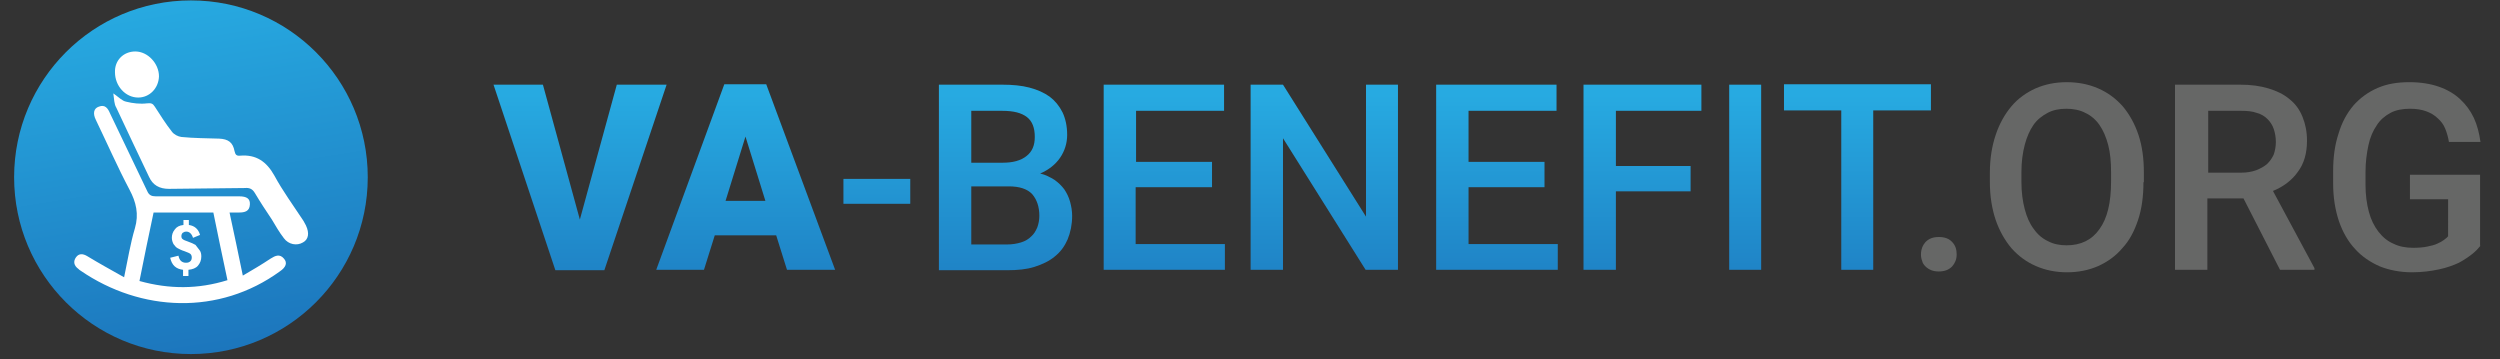
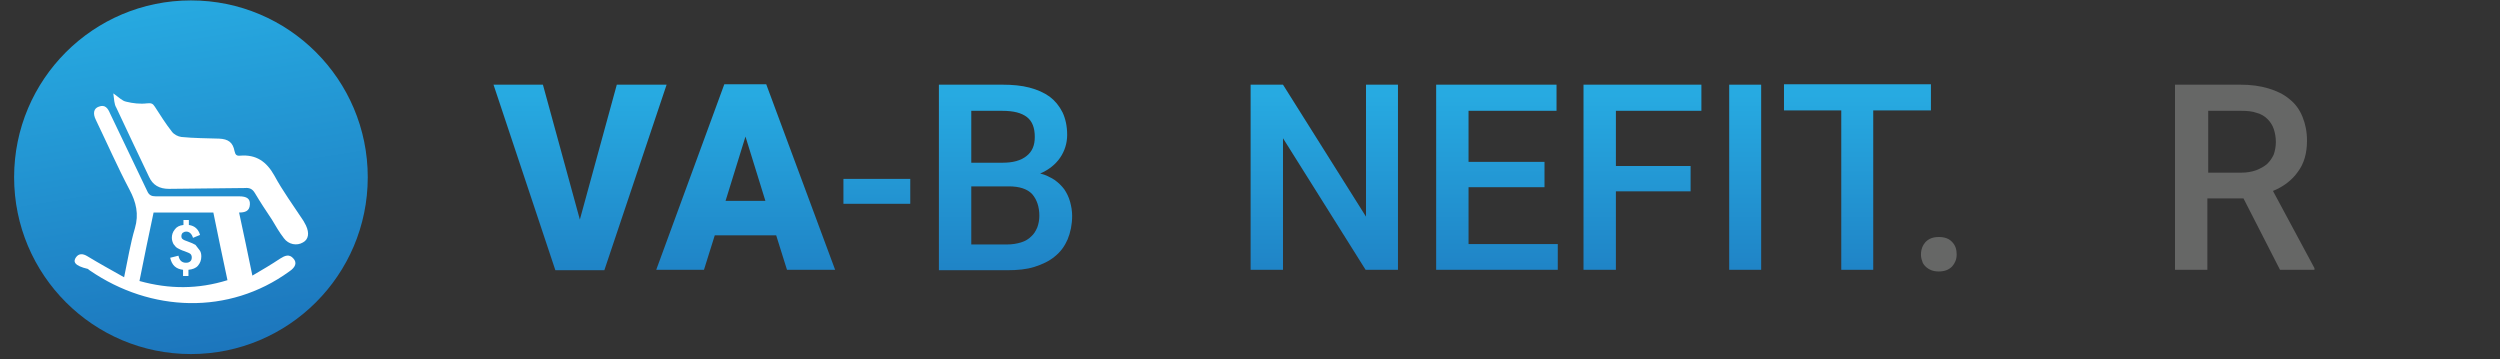
<svg xmlns="http://www.w3.org/2000/svg" version="1.1" id="Layer_1" x="0px" y="0px" viewBox="0 0 602.3 86.5" style="enable-background:new 0 0 602.3 86.5;" xml:space="preserve">
  <rect x="0" y="0" width="602.3" height="86.5" fill="#333333" stroke="none" />
  <style type="text/css">
	.st0{fill:url(#XMLID_113_);}
	.st1{fill:url(#XMLID_114_);}
	.st2{fill:url(#XMLID_115_);}
	.st3{fill:url(#XMLID_116_);}
	.st4{fill:url(#XMLID_117_);}
	.st5{fill:url(#XMLID_118_);}
	.st6{fill:url(#XMLID_119_);}
	.st7{fill:url(#XMLID_120_);}
	.st8{fill:url(#XMLID_121_);}
	.st9{fill:url(#XMLID_122_);}
	.st10{fill:#666766;}
	.st11{fill:url(#XMLID_123_);}
	.st12{fill:#FFFFFF;}
</style>
  <g id="XMLID_128_">
    <linearGradient id="XMLID_113_" gradientUnits="userSpaceOnUse" x1="139.808" y1="22.883" x2="139.808" y2="81.534">
      <stop offset="0" style="stop-color:#27AAE1" />
      <stop offset="1" style="stop-color:#1C75BC" />
    </linearGradient>
    <path id="XMLID_19_" class="st0" d="M139.7,52.9l8.9-32.5h12l-15,44.7h-11.8l-14.9-44.7h11.9L139.7,52.9z" />
    <linearGradient id="XMLID_114_" gradientUnits="userSpaceOnUse" x1="179.67" y1="22.883" x2="179.67" y2="81.534">
      <stop offset="0" style="stop-color:#27AAE1" />
      <stop offset="1" style="stop-color:#1C75BC" />
    </linearGradient>
    <path id="XMLID_22_" class="st1" d="M187,56.7h-14.8l-2.6,8.3h-11.5l16.4-44.7h10.1L201.2,65h-11.6L187,56.7z M174.8,48.4h9.6   l-4.8-15.5L174.8,48.4z" />
    <linearGradient id="XMLID_115_" gradientUnits="userSpaceOnUse" x1="211.292" y1="22.883" x2="211.292" y2="81.534">
      <stop offset="0" style="stop-color:#27AAE1" />
      <stop offset="1" style="stop-color:#1C75BC" />
    </linearGradient>
    <path id="XMLID_27_" class="st2" d="M219.3,49.1h-16.1v-6h16.1V49.1z" />
    <linearGradient id="XMLID_116_" gradientUnits="userSpaceOnUse" x1="242.164" y1="22.883" x2="242.164" y2="81.534">
      <stop offset="0" style="stop-color:#27AAE1" />
      <stop offset="1" style="stop-color:#1C75BC" />
    </linearGradient>
    <path id="XMLID_29_" class="st3" d="M226.2,65V20.4h15.3c2.4,0,4.6,0.2,6.5,0.7c1.9,0.5,3.5,1.2,4.9,2.2c1.3,1,2.3,2.2,3.1,3.8   c0.7,1.5,1.1,3.3,1.1,5.4c0,2-0.6,3.9-1.7,5.5c-1.1,1.6-2.7,2.9-4.8,3.8c1.3,0.3,2.4,0.9,3.4,1.5c1,0.7,1.7,1.4,2.4,2.3   c0.6,0.9,1.1,1.9,1.4,3c0.3,1.1,0.5,2.2,0.5,3.4c0,2.1-0.4,4-1.1,5.7c-0.7,1.6-1.7,3-3.1,4.1c-1.3,1.1-3,1.9-4.9,2.5   c-1.9,0.6-4.1,0.8-6.5,0.8H226.2z M234,39.2h7.6c2.4,0,4.3-0.5,5.7-1.6c1.4-1.1,2-2.6,2-4.6c0-2.2-0.6-3.8-1.9-4.8   c-1.3-1-3.2-1.5-5.9-1.5H234V39.2z M234,44.9v14h8.6c1.3,0,2.4-0.2,3.4-0.5s1.8-0.8,2.4-1.4c0.7-0.6,1.1-1.3,1.5-2.2   c0.3-0.8,0.5-1.8,0.5-2.8c0-2.2-0.6-3.9-1.7-5.2c-1.2-1.3-3.1-1.9-5.7-1.9H234z" />
    <linearGradient id="XMLID_117_" gradientUnits="userSpaceOnUse" x1="280.476" y1="22.883" x2="280.476" y2="81.534">
      <stop offset="0" style="stop-color:#27AAE1" />
      <stop offset="1" style="stop-color:#1C75BC" />
    </linearGradient>
-     <path id="XMLID_33_" class="st4" d="M292,45.1h-18.4v13.7h21.5V65h-29.2V20.4h29v6.3h-21.2V39H292V45.1z" />
    <linearGradient id="XMLID_118_" gradientUnits="userSpaceOnUse" x1="319.126" y1="22.883" x2="319.126" y2="81.534">
      <stop offset="0" style="stop-color:#27AAE1" />
      <stop offset="1" style="stop-color:#1C75BC" />
    </linearGradient>
    <path id="XMLID_35_" class="st5" d="M336.8,65h-7.8l-19.9-31.7V65h-7.8V20.4h7.8l20,31.8V20.4h7.7V65z" />
    <linearGradient id="XMLID_119_" gradientUnits="userSpaceOnUse" x1="360.63" y1="22.883" x2="360.63" y2="81.534">
      <stop offset="0" style="stop-color:#27AAE1" />
      <stop offset="1" style="stop-color:#1C75BC" />
    </linearGradient>
    <path id="XMLID_37_" class="st6" d="M372.1,45.1h-18.3v13.7h21.5V65H346V20.4h29v6.3h-21.2V39h18.3V45.1z" />
    <linearGradient id="XMLID_120_" gradientUnits="userSpaceOnUse" x1="395.751" y1="22.883" x2="395.751" y2="81.534">
      <stop offset="0" style="stop-color:#27AAE1" />
      <stop offset="1" style="stop-color:#1C75BC" />
    </linearGradient>
    <path id="XMLID_39_" class="st7" d="M407.3,46.1h-18V65h-7.8V20.4h28.4v6.3h-20.6v13.3h18V46.1z" />
    <linearGradient id="XMLID_121_" gradientUnits="userSpaceOnUse" x1="420.407" y1="22.883" x2="420.407" y2="81.534">
      <stop offset="0" style="stop-color:#27AAE1" />
      <stop offset="1" style="stop-color:#1C75BC" />
    </linearGradient>
    <path id="XMLID_41_" class="st8" d="M424.3,65h-7.7V20.4h7.7V65z" />
    <linearGradient id="XMLID_122_" gradientUnits="userSpaceOnUse" x1="447.488" y1="22.883" x2="447.488" y2="81.534">
      <stop offset="0" style="stop-color:#27AAE1" />
      <stop offset="1" style="stop-color:#1C75BC" />
    </linearGradient>
    <path id="XMLID_43_" class="st9" d="M465.2,26.6h-13.9V65h-7.7V26.6h-13.8v-6.3h35.4V26.6z" />
    <path id="XMLID_45_" class="st10" d="M462.8,61.3c0-1.2,0.4-2.2,1.1-3c0.8-0.8,1.8-1.2,3.2-1.2c1.4,0,2.5,0.4,3.2,1.2   c0.8,0.8,1.1,1.8,1.1,3c0,1.2-0.4,2.1-1.1,2.9c-0.8,0.8-1.8,1.2-3.2,1.2c-0.7,0-1.3-0.1-1.8-0.3c-0.5-0.2-1-0.5-1.4-0.9   c-0.4-0.4-0.7-0.8-0.8-1.3C462.9,62.4,462.8,61.9,462.8,61.3z" />
-     <path id="XMLID_47_" class="st10" d="M516.4,43.9c0,3.4-0.4,6.4-1.3,9.1c-0.9,2.7-2.1,5-3.8,6.8c-1.6,1.9-3.6,3.3-5.8,4.3   c-2.3,1-4.8,1.5-7.5,1.5c-2.7,0-5.2-0.5-7.5-1.5c-2.3-1-4.2-2.4-5.9-4.3c-1.6-1.9-2.9-4.2-3.8-6.8c-0.9-2.7-1.4-5.7-1.4-9.1v-2.3   c0-3.4,0.5-6.4,1.4-9.1c0.9-2.7,2.2-5,3.8-6.9c1.6-1.9,3.6-3.3,5.8-4.3c2.3-1,4.8-1.5,7.5-1.5c2.8,0,5.3,0.5,7.6,1.5   c2.3,1,4.2,2.4,5.9,4.3c1.6,1.9,2.9,4.2,3.8,6.9c0.9,2.7,1.3,5.7,1.3,9.1V43.9z M508.6,41.5c0-2.5-0.2-4.7-0.7-6.6   c-0.5-1.9-1.2-3.5-2.1-4.8c-0.9-1.3-2.1-2.3-3.4-2.9c-1.3-0.7-2.9-1-4.6-1c-1.7,0-3.2,0.3-4.5,1c-1.3,0.7-2.5,1.6-3.4,2.9   c-0.9,1.3-1.6,2.9-2.1,4.8c-0.5,1.9-0.8,4.1-0.8,6.6v2.3c0,2.5,0.3,4.7,0.8,6.6c0.5,1.9,1.2,3.5,2.2,4.8c0.9,1.3,2.1,2.3,3.4,2.9   c1.3,0.7,2.8,1,4.5,1c3.4,0,6.1-1.3,7.9-3.9c1.9-2.6,2.8-6.4,2.8-11.5V41.5z" />
    <path id="XMLID_50_" class="st10" d="M540.5,47.8h-8.7V65h-7.8V20.4h15.7c2.6,0,4.8,0.3,6.8,0.9c2,0.6,3.7,1.4,5.1,2.6   c1.4,1.1,2.4,2.5,3.1,4.2c0.7,1.7,1.1,3.6,1.1,5.8c0,3-0.7,5.5-2.2,7.5c-1.4,2-3.5,3.6-6,4.6l10,18.6V65h-8.3L540.5,47.8z    M531.9,41.6h8c1.4,0,2.6-0.2,3.7-0.6c1-0.4,1.9-0.9,2.6-1.5c0.7-0.7,1.2-1.4,1.6-2.3c0.3-0.9,0.5-1.9,0.5-3c0-1.1-0.2-2.2-0.5-3.1   c-0.3-0.9-0.8-1.7-1.5-2.4c-0.7-0.7-1.5-1.2-2.6-1.5c-1.1-0.4-2.3-0.5-3.8-0.5h-7.9V41.6z" />
-     <path id="XMLID_53_" class="st10" d="M597.6,59.2c-0.5,0.6-1.1,1.3-2,2s-1.9,1.4-3.2,2.1c-1.3,0.6-2.9,1.2-4.8,1.6   c-1.9,0.4-4,0.7-6.5,0.7c-2.8,0-5.4-0.5-7.7-1.4c-2.3-1-4.4-2.4-6-4.2c-1.7-1.8-3-4.1-3.9-6.7c-0.9-2.7-1.4-5.7-1.4-9.1v-2.9   c0-3.4,0.4-6.4,1.3-9.1c0.8-2.7,2-4.9,3.6-6.8c1.6-1.8,3.5-3.2,5.8-4.2s4.8-1.4,7.7-1.4c2.7,0,5.1,0.4,7.1,1.1c2,0.7,3.7,1.7,5.1,3   c1.4,1.3,2.5,2.8,3.3,4.5c0.8,1.7,1.3,3.7,1.6,5.8h-7.6c-0.2-1.2-0.5-2.2-0.9-3.2c-0.4-1-1-1.8-1.8-2.5c-0.7-0.7-1.7-1.3-2.8-1.7   c-1.1-0.4-2.4-0.6-3.9-0.6c-1.8,0-3.4,0.3-4.7,1c-1.3,0.7-2.5,1.7-3.3,3c-0.9,1.3-1.6,2.9-2,4.8c-0.4,1.9-0.7,4-0.7,6.5v3   c0,2.5,0.3,4.6,0.8,6.5c0.5,1.9,1.3,3.5,2.3,4.8c1,1.3,2.2,2.3,3.6,2.9c1.4,0.7,3,1,4.8,1c1.3,0,2.5-0.1,3.4-0.3   c1-0.2,1.8-0.4,2.4-0.7c0.7-0.3,1.2-0.6,1.6-0.9c0.4-0.3,0.8-0.6,1-0.9V48h-9.2v-5.9h16.9V59.2z" />
  </g>
  <linearGradient id="XMLID_123_" gradientUnits="userSpaceOnUse" x1="38.959" y1="-0.157" x2="53.154" y2="86.19">
    <stop offset="0" style="stop-color:#27AAE1" />
    <stop offset="1" style="stop-color:#1C75BC" />
  </linearGradient>
  <circle id="XMLID_183_" class="st11" cx="46" cy="42.7" r="42.6" />
  <g id="XMLID_177_">
    <path id="XMLID_182_" class="st12" d="M27.3,22.5c1.3,0.9,2.1,1.8,3.1,2c1.6,0.4,3.4,0.6,5,0.4c1-0.1,1.4,0,1.9,0.8   c1.3,2,2.6,4.1,4.1,6c0.5,0.7,1.5,1.2,2.3,1.3c3,0.3,6.1,0.3,9.1,0.4c2.2,0.1,3.3,0.9,3.7,3c0.2,0.9,0.5,1.2,1.4,1.1   c3.8-0.3,6.3,1.4,8.2,4.8c2,3.7,4.5,7.1,6.8,10.6c0.3,0.4,0.5,0.9,0.8,1.4c0.9,1.9,0.6,3.4-0.7,4.1c-1.5,0.9-3.5,0.5-4.6-1   c-1.1-1.4-2-3-2.9-4.5c-1.4-2.1-2.8-4.2-4.1-6.4c-0.6-1-1.3-1.3-2.4-1.2c-6.1,0.1-12.2,0.1-18.3,0.2c-2.3,0-3.9-0.9-4.8-2.9   c-2.6-5.5-5.3-11.1-7.9-16.7C27.5,25.1,27.5,23.9,27.3,22.5z" />
-     <path id="XMLID_179_" class="st12" d="M29.9,66.8c0.9-4.3,1.5-8.1,2.6-11.8c1-3.4,0.3-6.3-1.3-9.3c-2.9-5.5-5.4-11.2-8.1-16.8   c-0.8-1.6-0.5-2.8,0.7-3.2c1.5-0.6,2.2,0.4,2.7,1.6c3,6.3,6,12.5,9,18.8c0.4,0.9,1,1.2,2,1.2c6.7,0,13.4,0,20.1,0   c1.9,0,2.7,0.6,2.6,2c-0.1,1.6-1.2,1.9-2.6,1.9c-0.7,0-1.4,0-2.3,0c1.1,5,2.1,9.9,3.2,15.2c2.4-1.4,4.6-2.7,6.7-4.1   c1.1-0.7,2.2-1.2,3.2,0c0.9,1,0.5,2.1-1,3.1c-14.6,10.6-33.4,9.8-48-0.2c-0.2-0.1-0.4-0.3-0.5-0.4C17.8,64,17.6,63,18.3,62   c0.7-1,1.7-0.9,2.7-0.3C23.8,63.4,26.7,65,29.9,66.8z M37,51.2c-1.2,5.6-2.3,11-3.4,16.5c7.2,2,14.1,2,21.2-0.2   c-1.2-5.6-2.3-10.9-3.4-16.3C46.5,51.2,41.9,51.2,37,51.2z" />
-     <path id="XMLID_178_" class="st12" d="M32.6,12.4c3,0,5.7,2.9,5.7,6c-0.1,2.9-2.3,5.1-5,5.1c-3.1,0-5.6-2.8-5.6-6.1   C27.6,14.6,29.7,12.4,32.6,12.4z" />
+     <path id="XMLID_179_" class="st12" d="M29.9,66.8c0.9-4.3,1.5-8.1,2.6-11.8c1-3.4,0.3-6.3-1.3-9.3c-2.9-5.5-5.4-11.2-8.1-16.8   c-0.8-1.6-0.5-2.8,0.7-3.2c1.5-0.6,2.2,0.4,2.7,1.6c3,6.3,6,12.5,9,18.8c0.4,0.9,1,1.2,2,1.2c6.7,0,13.4,0,20.1,0   c1.9,0,2.7,0.6,2.6,2c-0.1,1.6-1.2,1.9-2.6,1.9c1.1,5,2.1,9.9,3.2,15.2c2.4-1.4,4.6-2.7,6.7-4.1   c1.1-0.7,2.2-1.2,3.2,0c0.9,1,0.5,2.1-1,3.1c-14.6,10.6-33.4,9.8-48-0.2c-0.2-0.1-0.4-0.3-0.5-0.4C17.8,64,17.6,63,18.3,62   c0.7-1,1.7-0.9,2.7-0.3C23.8,63.4,26.7,65,29.9,66.8z M37,51.2c-1.2,5.6-2.3,11-3.4,16.5c7.2,2,14.1,2,21.2-0.2   c-1.2-5.6-2.3-10.9-3.4-16.3C46.5,51.2,41.9,51.2,37,51.2z" />
  </g>
  <g id="XMLID_129_">
    <g id="XMLID_195_">
      <path id="XMLID_196_" class="st12" d="M48.1,60.3c0.3,0.4,0.4,0.9,0.4,1.5c0,0.9-0.3,1.6-0.8,2.2c-0.5,0.6-1.3,0.9-2.3,1v1.5h-1.3    V65c-1.7-0.2-2.7-1.1-3.1-2.9l2-0.5c0.2,1.1,0.8,1.7,1.8,1.7c0.5,0,0.8-0.1,1.1-0.4c0.2-0.2,0.3-0.5,0.3-0.9    c0-0.3-0.1-0.6-0.3-0.8c-0.2-0.2-0.7-0.4-1.5-0.7c-0.7-0.2-1.2-0.5-1.6-0.7c-0.4-0.2-0.7-0.6-1-1c-0.2-0.4-0.4-0.9-0.4-1.5    c0-0.7,0.2-1.4,0.7-2c0.4-0.6,1.1-1,2.1-1.1v-1.2h1.3v1.2c1.4,0.2,2.3,1,2.7,2.4l-1.7,0.7c-0.3-1-0.9-1.5-1.6-1.5    c-0.4,0-0.6,0.1-0.9,0.3c-0.2,0.2-0.3,0.5-0.3,0.8c0,0.3,0.1,0.6,0.3,0.7c0.2,0.2,0.7,0.4,1.3,0.6c0.8,0.3,1.3,0.5,1.8,0.8    C47.5,59.5,47.8,59.9,48.1,60.3L48.1,60.3z" />
    </g>
  </g>
</svg>